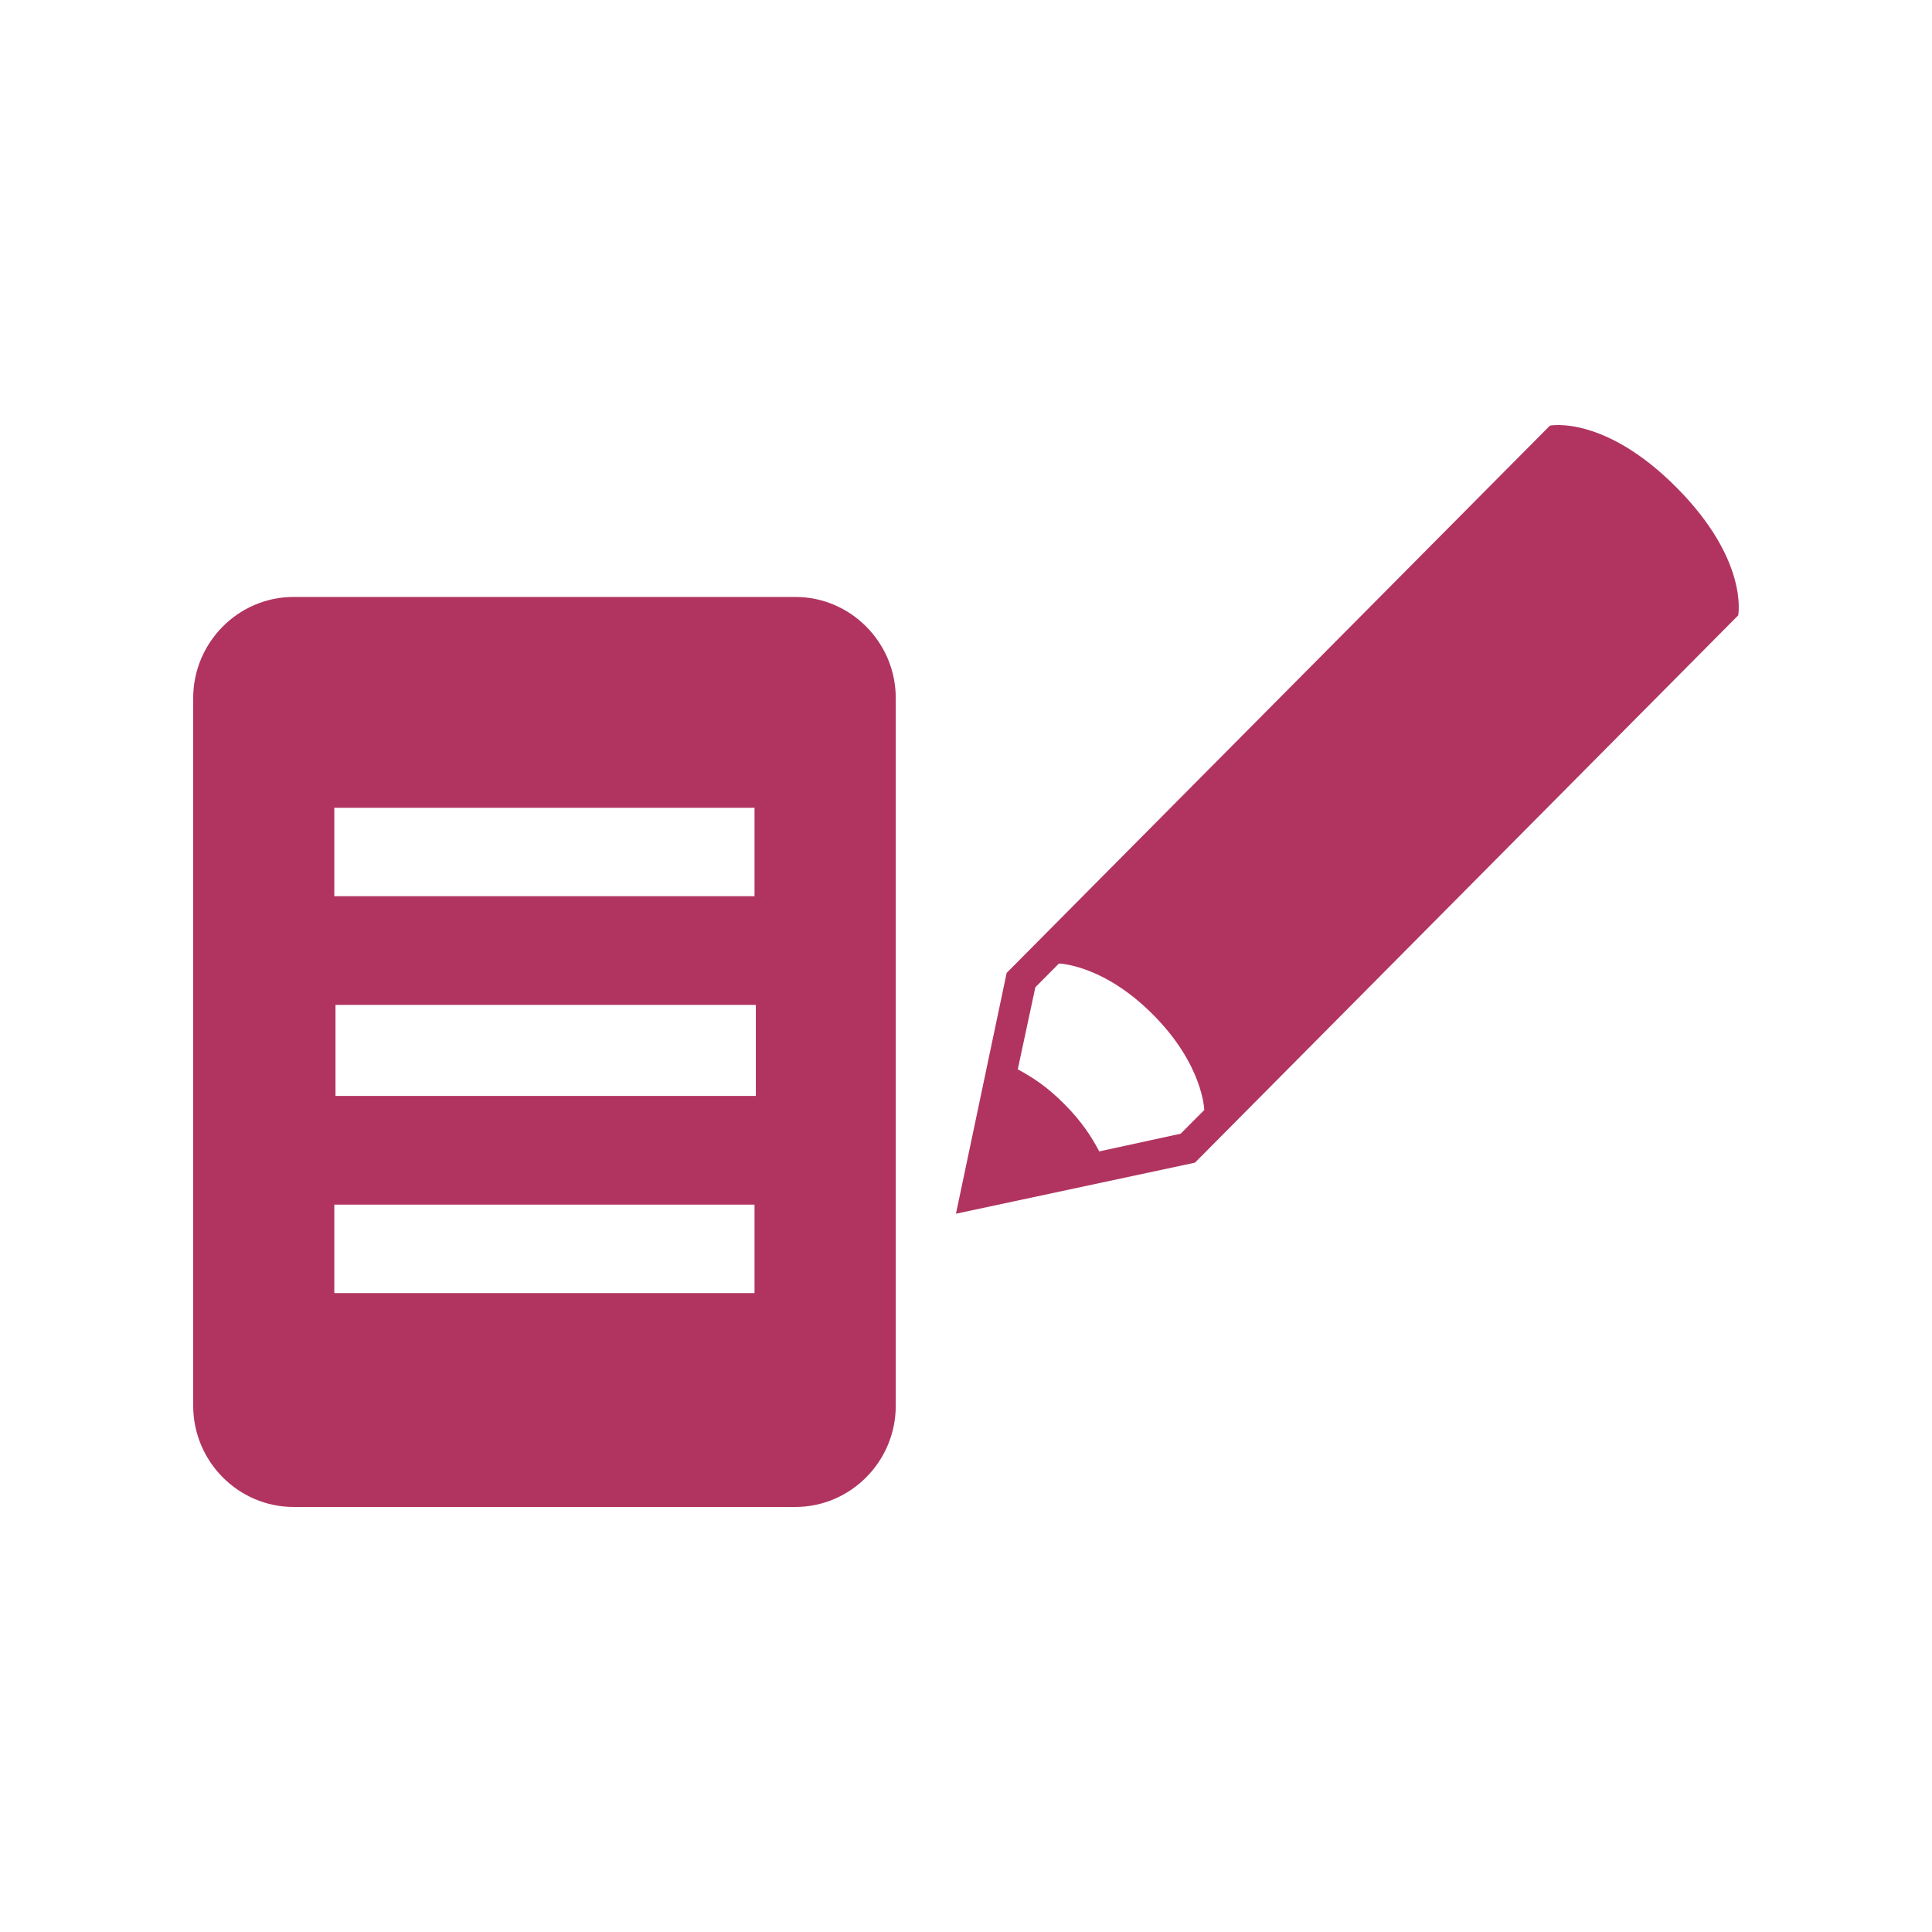
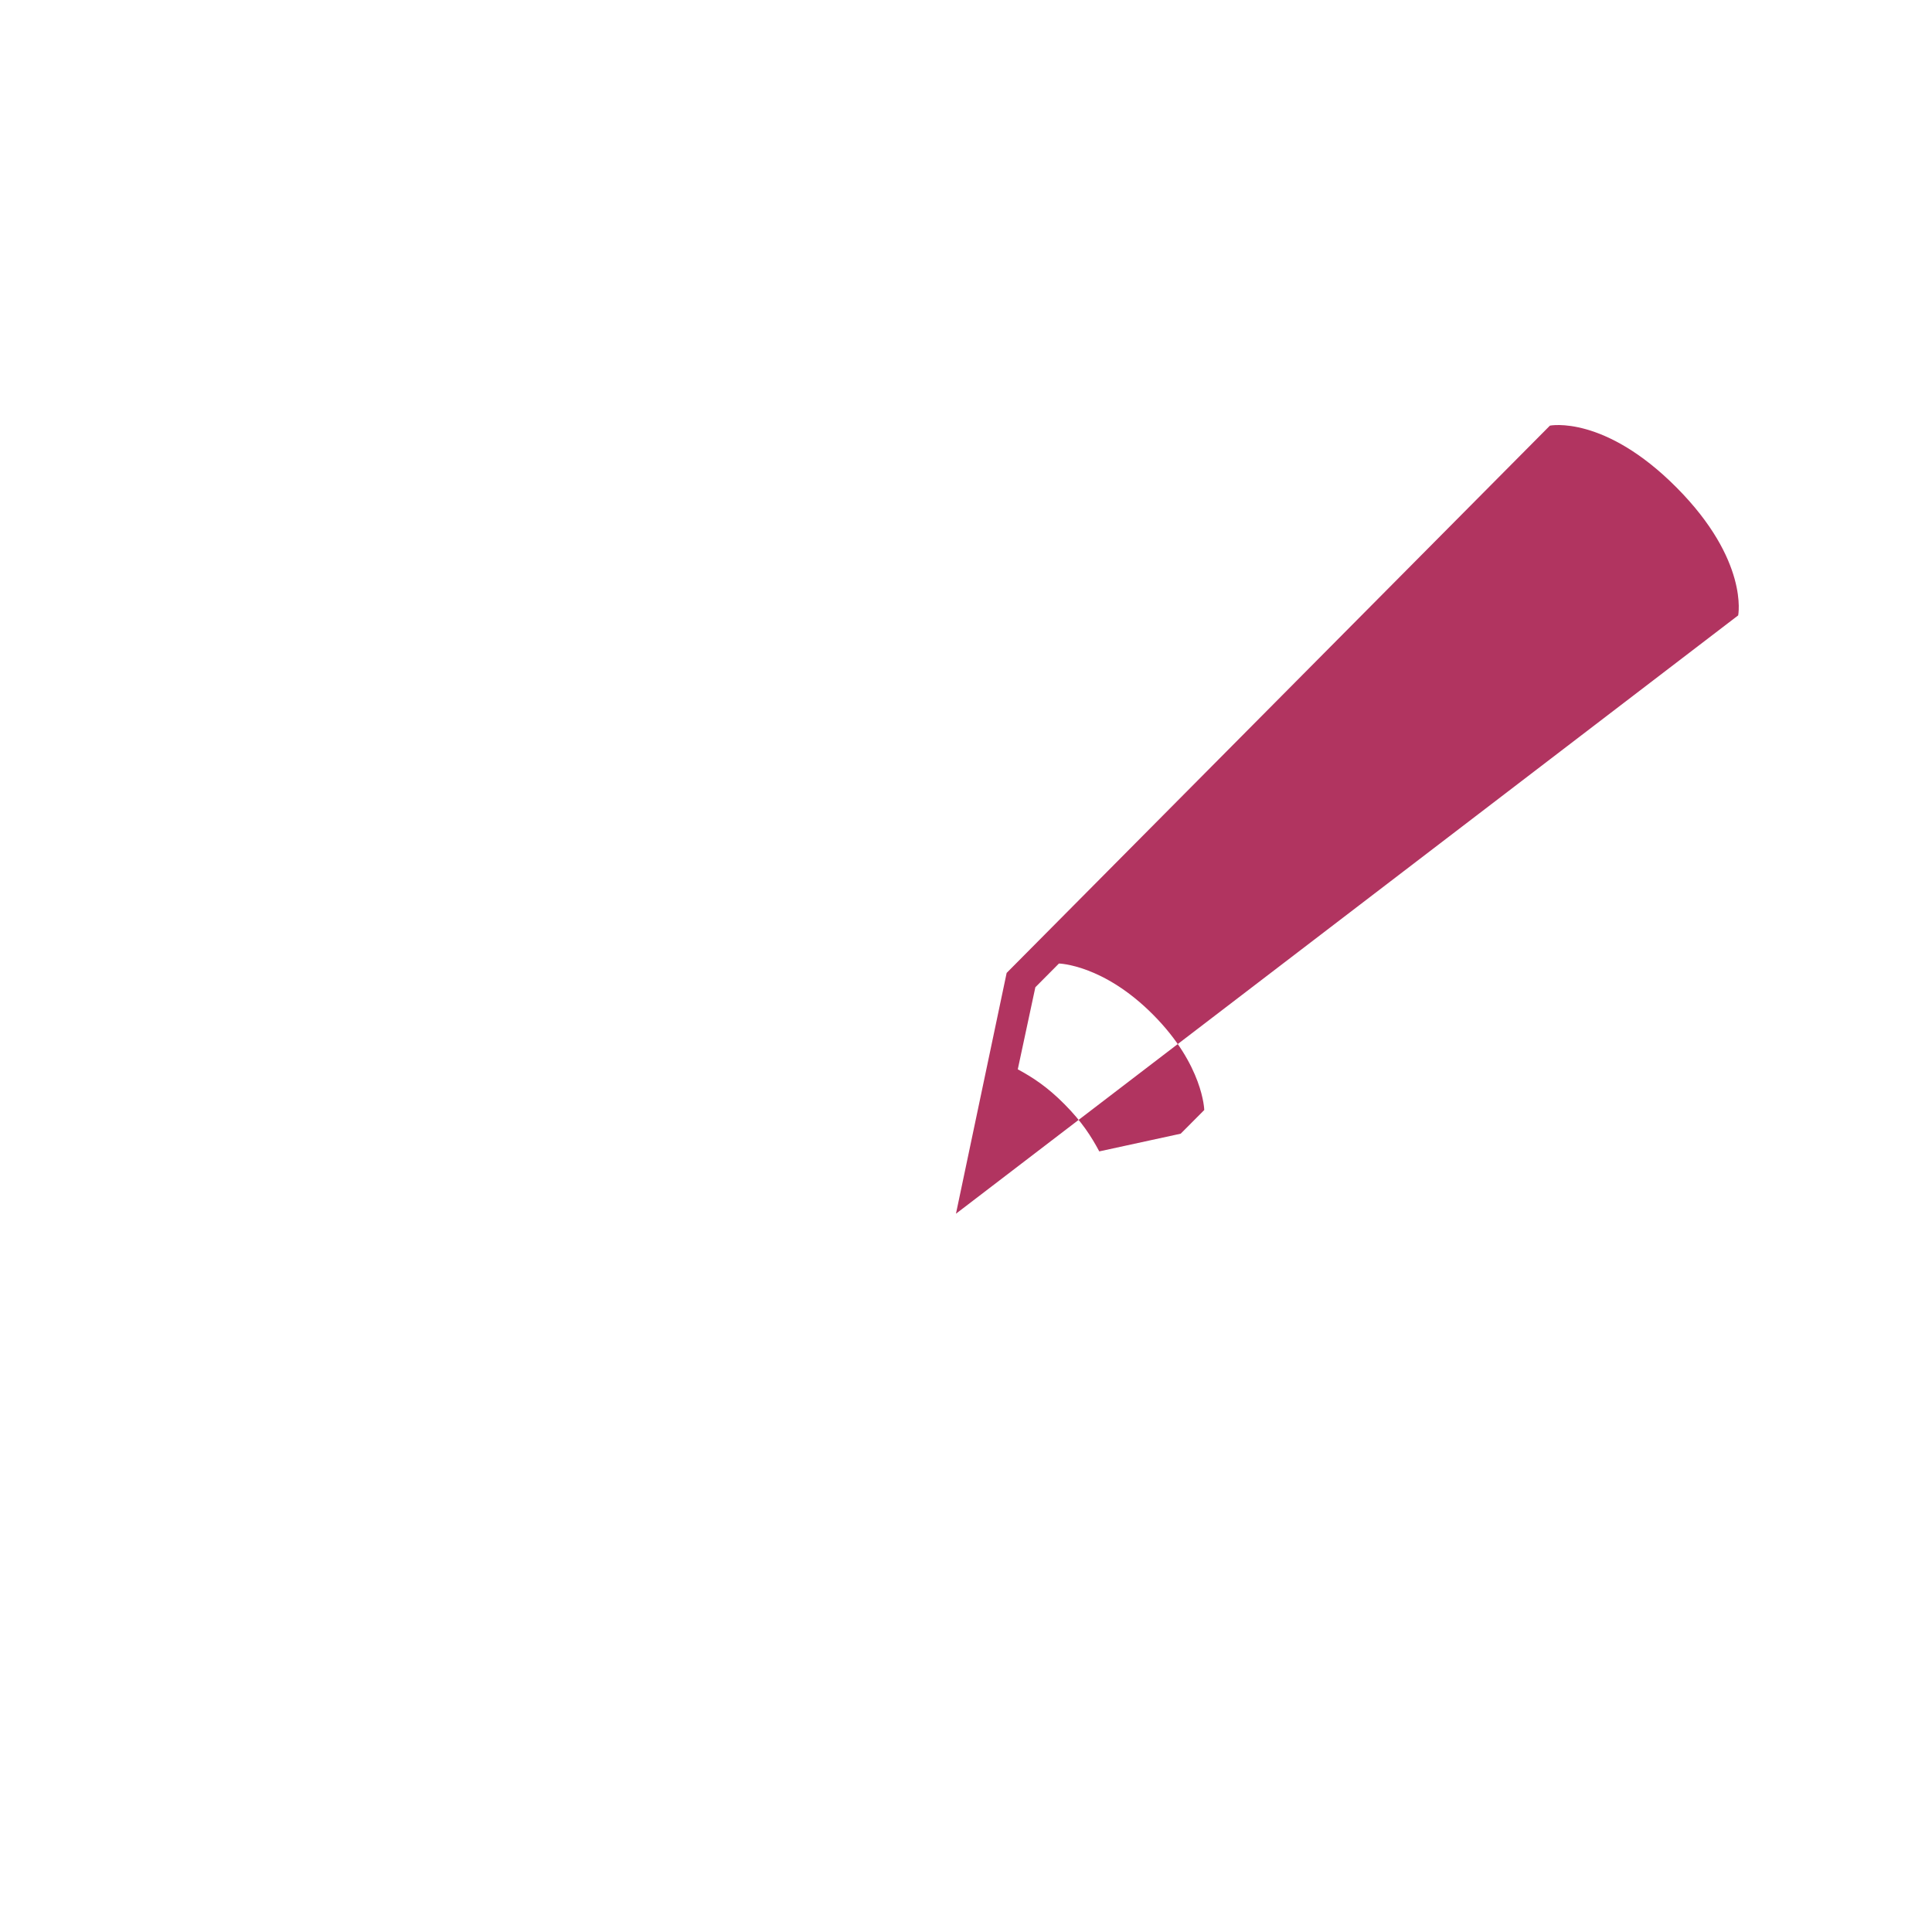
<svg xmlns="http://www.w3.org/2000/svg" width="50px" height="50px" viewBox="0 0 50 50" version="1.1">
  <title>feature-enrolement</title>
  <desc>Created with Sketch.</desc>
  <defs />
  <g id="Page-1" stroke="none" stroke-width="1" fill="none" fill-rule="evenodd">
    <g id="Desktop-HD" transform="translate(-118, -1517)">
      <g id="feature-enrolement" transform="translate(118, 1517)">
        <rect id="Rectangle-23" fill="#FFFFFF" x="0" y="0" width="50" height="50" />
        <g id="Group-12" transform="translate(5, 11)">
-           <path d="M3.683,17.363 L14.561,17.363 L14.561,15.007 L3.683,15.007 L3.683,17.363 Z M3.652,22.465 L14.527,22.465 L14.527,20.176 L3.652,20.176 L3.652,22.465 Z M3.652,12.194 L14.527,12.194 L14.527,9.905 L3.652,9.905 L3.652,12.194 Z M15.584,4.449 L2.597,4.449 C1.169,4.449 0,5.626 0,7.065 L0,25.383 C0,26.822 1.169,28 2.597,28 L15.584,28 C17.013,28 18.182,26.822 18.182,25.383 L18.182,7.065 C18.182,5.626 17.013,4.449 15.584,4.449 L15.584,4.449 Z" id="Fill-259" fill="#b13460" />
-           <path d="M25.556,18.34 L23.449,18.798 C23.244,18.414 23,18.031 22.551,17.579 C22.104,17.127 21.722,16.88 21.34,16.674 L21.795,14.55 L22.405,13.936 C22.405,13.936 23.553,13.959 24.847,15.265 C26.143,16.57 26.166,17.727 26.166,17.727 L25.556,18.34 L25.556,18.34 Z M38.392,1.62 C36.517,-0.268 35.112,0.015 35.112,0.015 L21.052,14.179 L19.74,20.411 L25.925,19.09 L39.984,4.926 C39.984,4.926 40.268,3.509 38.392,1.62 L38.392,1.62 Z" id="Fill-53" fill="#b13460" />
+           <path d="M25.556,18.34 L23.449,18.798 C23.244,18.414 23,18.031 22.551,17.579 C22.104,17.127 21.722,16.88 21.34,16.674 L21.795,14.55 L22.405,13.936 C22.405,13.936 23.553,13.959 24.847,15.265 C26.143,16.57 26.166,17.727 26.166,17.727 L25.556,18.34 L25.556,18.34 Z M38.392,1.62 C36.517,-0.268 35.112,0.015 35.112,0.015 L21.052,14.179 L19.74,20.411 L39.984,4.926 C39.984,4.926 40.268,3.509 38.392,1.62 L38.392,1.62 Z" id="Fill-53" fill="#b13460" />
        </g>
      </g>
    </g>
  </g>
</svg>